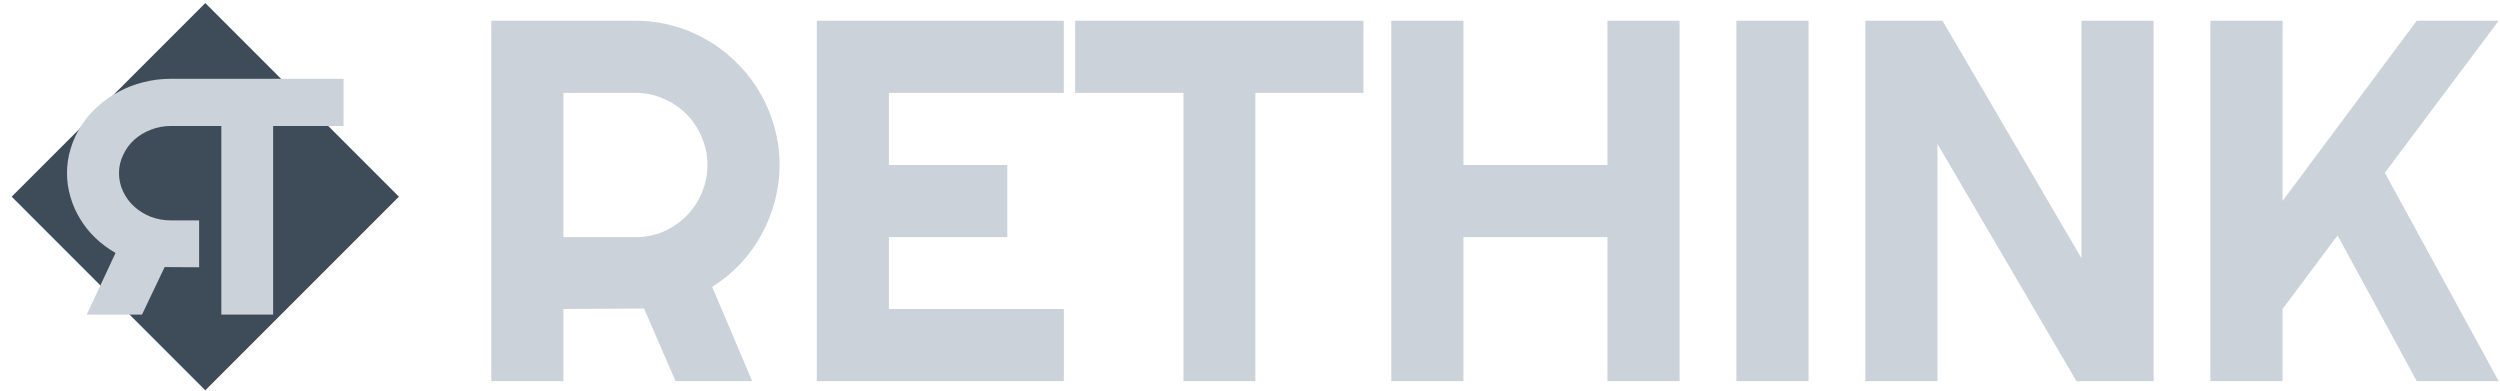
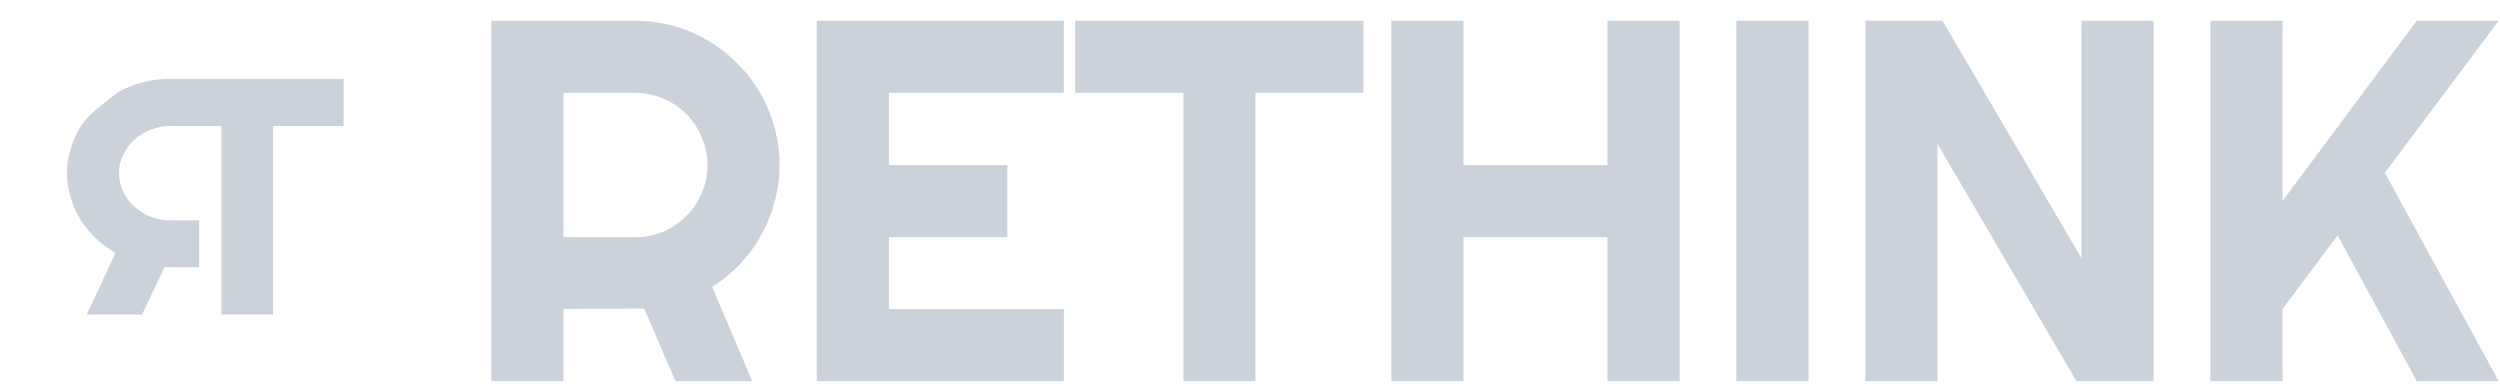
<svg xmlns="http://www.w3.org/2000/svg" width="211px" height="33px" viewBox="0 0 211 33" version="1.1">
  <g id="Page-1" stroke="none" stroke-width="1" fill="none" fill-rule="evenodd">
    <g id="rethink-logo" transform="translate(0.986, 0.26)">
      <path d="M46.567,7.58 L46.567,19.755 L52.655,19.755 C53.463,19.76 54.265,19.601 55.01,19.288 C55.729,18.973 56.384,18.528 56.94,17.973 C57.493,17.42 57.932,16.764 58.234,16.043 C58.559,15.293 58.722,14.501 58.722,13.667 C58.722,12.833 58.559,12.047 58.234,11.312 C57.936,10.582 57.496,9.919 56.94,9.361 C56.387,8.808 55.731,8.369 55.01,8.067 C54.268,7.74 53.466,7.574 52.655,7.579 L46.568,7.579 L46.567,7.58 Z M46.567,31.909 L40.48,31.909 L40.48,1.49 L52.654,1.49 C53.771,1.49 54.846,1.639 55.878,1.936 C56.911,2.219 57.872,2.629 58.763,3.166 C59.666,3.688 60.493,4.331 61.223,5.076 C61.973,5.81 62.61,6.631 63.133,7.536 C63.67,8.441 64.08,9.409 64.363,10.442 C64.66,11.474 64.809,12.549 64.809,13.666 C64.809,14.712 64.674,15.73 64.405,16.72 C64.151,17.71 63.776,18.65 63.281,19.541 C62.801,20.432 62.207,21.253 61.499,22.002 C60.793,22.752 60.001,23.402 59.124,23.954 L62.497,31.908 L56.027,31.908 L53.375,25.778 L46.566,25.82 L46.566,31.908 L46.567,31.909 Z M88.801,31.909 L67.95,31.909 L67.95,1.49 L88.8,1.49 L88.8,7.578 L74.038,7.578 L74.038,13.666 L84.029,13.666 L84.029,19.754 L74.039,19.754 L74.039,25.82 L88.802,25.82 L88.802,31.908 L88.801,31.909 Z M104.965,31.909 L98.899,31.909 L98.899,7.579 L89.756,7.579 L89.756,1.491 L114.086,1.491 L114.086,7.579 L104.965,7.579 L104.965,31.909 Z M122.529,31.909 L116.441,31.909 L116.441,1.49 L122.529,1.49 L122.529,13.666 L134.684,13.666 L134.684,1.49 L140.771,1.49 L140.771,31.91 L134.684,31.91 L134.684,19.755 L122.529,19.755 L122.529,31.909 Z M151.654,31.909 L145.566,31.909 L145.566,1.49 L151.654,1.49 L151.654,31.91 L151.654,31.909 Z M180.778,31.909 L174.266,31.909 L162.536,11.885 L162.536,31.91 L156.449,31.91 L156.449,1.49 L162.961,1.49 L174.691,21.535 L174.691,1.491 L180.778,1.491 L180.778,31.91 L180.778,31.909 Z M191.661,31.909 L185.573,31.909 L185.573,1.49 L191.661,1.49 L191.661,16.7 L202.988,1.49 L209.903,1.49 L200.294,14.323 L209.903,31.908 L202.988,31.908 L196.306,19.605 L191.661,25.82 L191.661,31.908 L191.661,31.909 Z" id="Shape" fill="#CBD2D9" fill-rule="nonzero" />
-       <polygon id="Path" fill="#3E4C59" fill-rule="nonzero" points="32.682 16.34 16.341 0 -3.55271368e-15 16.34 16.34 32.682" />
-       <path d="M17.694,26.29 L22.068,26.29 L22.068,10.376 L22.208,10.376 L22.208,10.374 L28.01,10.374 L28.01,6.39 L14.98,6.39 L14.98,6.391 L13.43,6.391 C12.625,6.391 11.85,6.488 11.106,6.683 C10.381,6.86 9.682,7.131 9.026,7.487 C8.382,7.824 7.786,8.244 7.253,8.737 C6.722,9.207 6.258,9.749 5.876,10.347 C5.491,10.934 5.192,11.574 4.989,12.247 C4.774,12.93 4.666,13.641 4.669,14.357 C4.669,15.041 4.765,15.707 4.959,16.355 C5.142,17.003 5.412,17.618 5.769,18.201 C6.123,18.793 6.555,19.335 7.054,19.811 C7.564,20.301 8.134,20.727 8.766,21.087 L6.335,26.291 L10.999,26.291 L12.91,22.281 L15.82,22.297 L15.82,18.34 L13.43,18.34 C12.85,18.344 12.275,18.24 11.733,18.034 C11.203,17.821 10.739,17.534 10.341,17.174 C9.949,16.82 9.632,16.39 9.409,15.911 C9.176,15.426 9.055,14.895 9.057,14.357 C9.057,13.811 9.174,13.297 9.409,12.817 C9.633,12.327 9.944,11.9 10.341,11.54 C10.739,11.179 11.203,10.897 11.733,10.693 C12.273,10.478 12.849,10.37 13.43,10.374 L17.694,10.374 L17.694,26.291 L17.694,26.29 Z" id="Path" fill="#CBD2D9" />
+       <path d="M17.694,26.29 L22.068,26.29 L22.068,10.376 L22.208,10.376 L22.208,10.374 L28.01,10.374 L28.01,6.39 L14.98,6.39 L14.98,6.391 L13.43,6.391 C12.625,6.391 11.85,6.488 11.106,6.683 C10.381,6.86 9.682,7.131 9.026,7.487 C6.722,9.207 6.258,9.749 5.876,10.347 C5.491,10.934 5.192,11.574 4.989,12.247 C4.774,12.93 4.666,13.641 4.669,14.357 C4.669,15.041 4.765,15.707 4.959,16.355 C5.142,17.003 5.412,17.618 5.769,18.201 C6.123,18.793 6.555,19.335 7.054,19.811 C7.564,20.301 8.134,20.727 8.766,21.087 L6.335,26.291 L10.999,26.291 L12.91,22.281 L15.82,22.297 L15.82,18.34 L13.43,18.34 C12.85,18.344 12.275,18.24 11.733,18.034 C11.203,17.821 10.739,17.534 10.341,17.174 C9.949,16.82 9.632,16.39 9.409,15.911 C9.176,15.426 9.055,14.895 9.057,14.357 C9.057,13.811 9.174,13.297 9.409,12.817 C9.633,12.327 9.944,11.9 10.341,11.54 C10.739,11.179 11.203,10.897 11.733,10.693 C12.273,10.478 12.849,10.37 13.43,10.374 L17.694,10.374 L17.694,26.291 L17.694,26.29 Z" id="Path" fill="#CBD2D9" />
    </g>
  </g>
</svg>